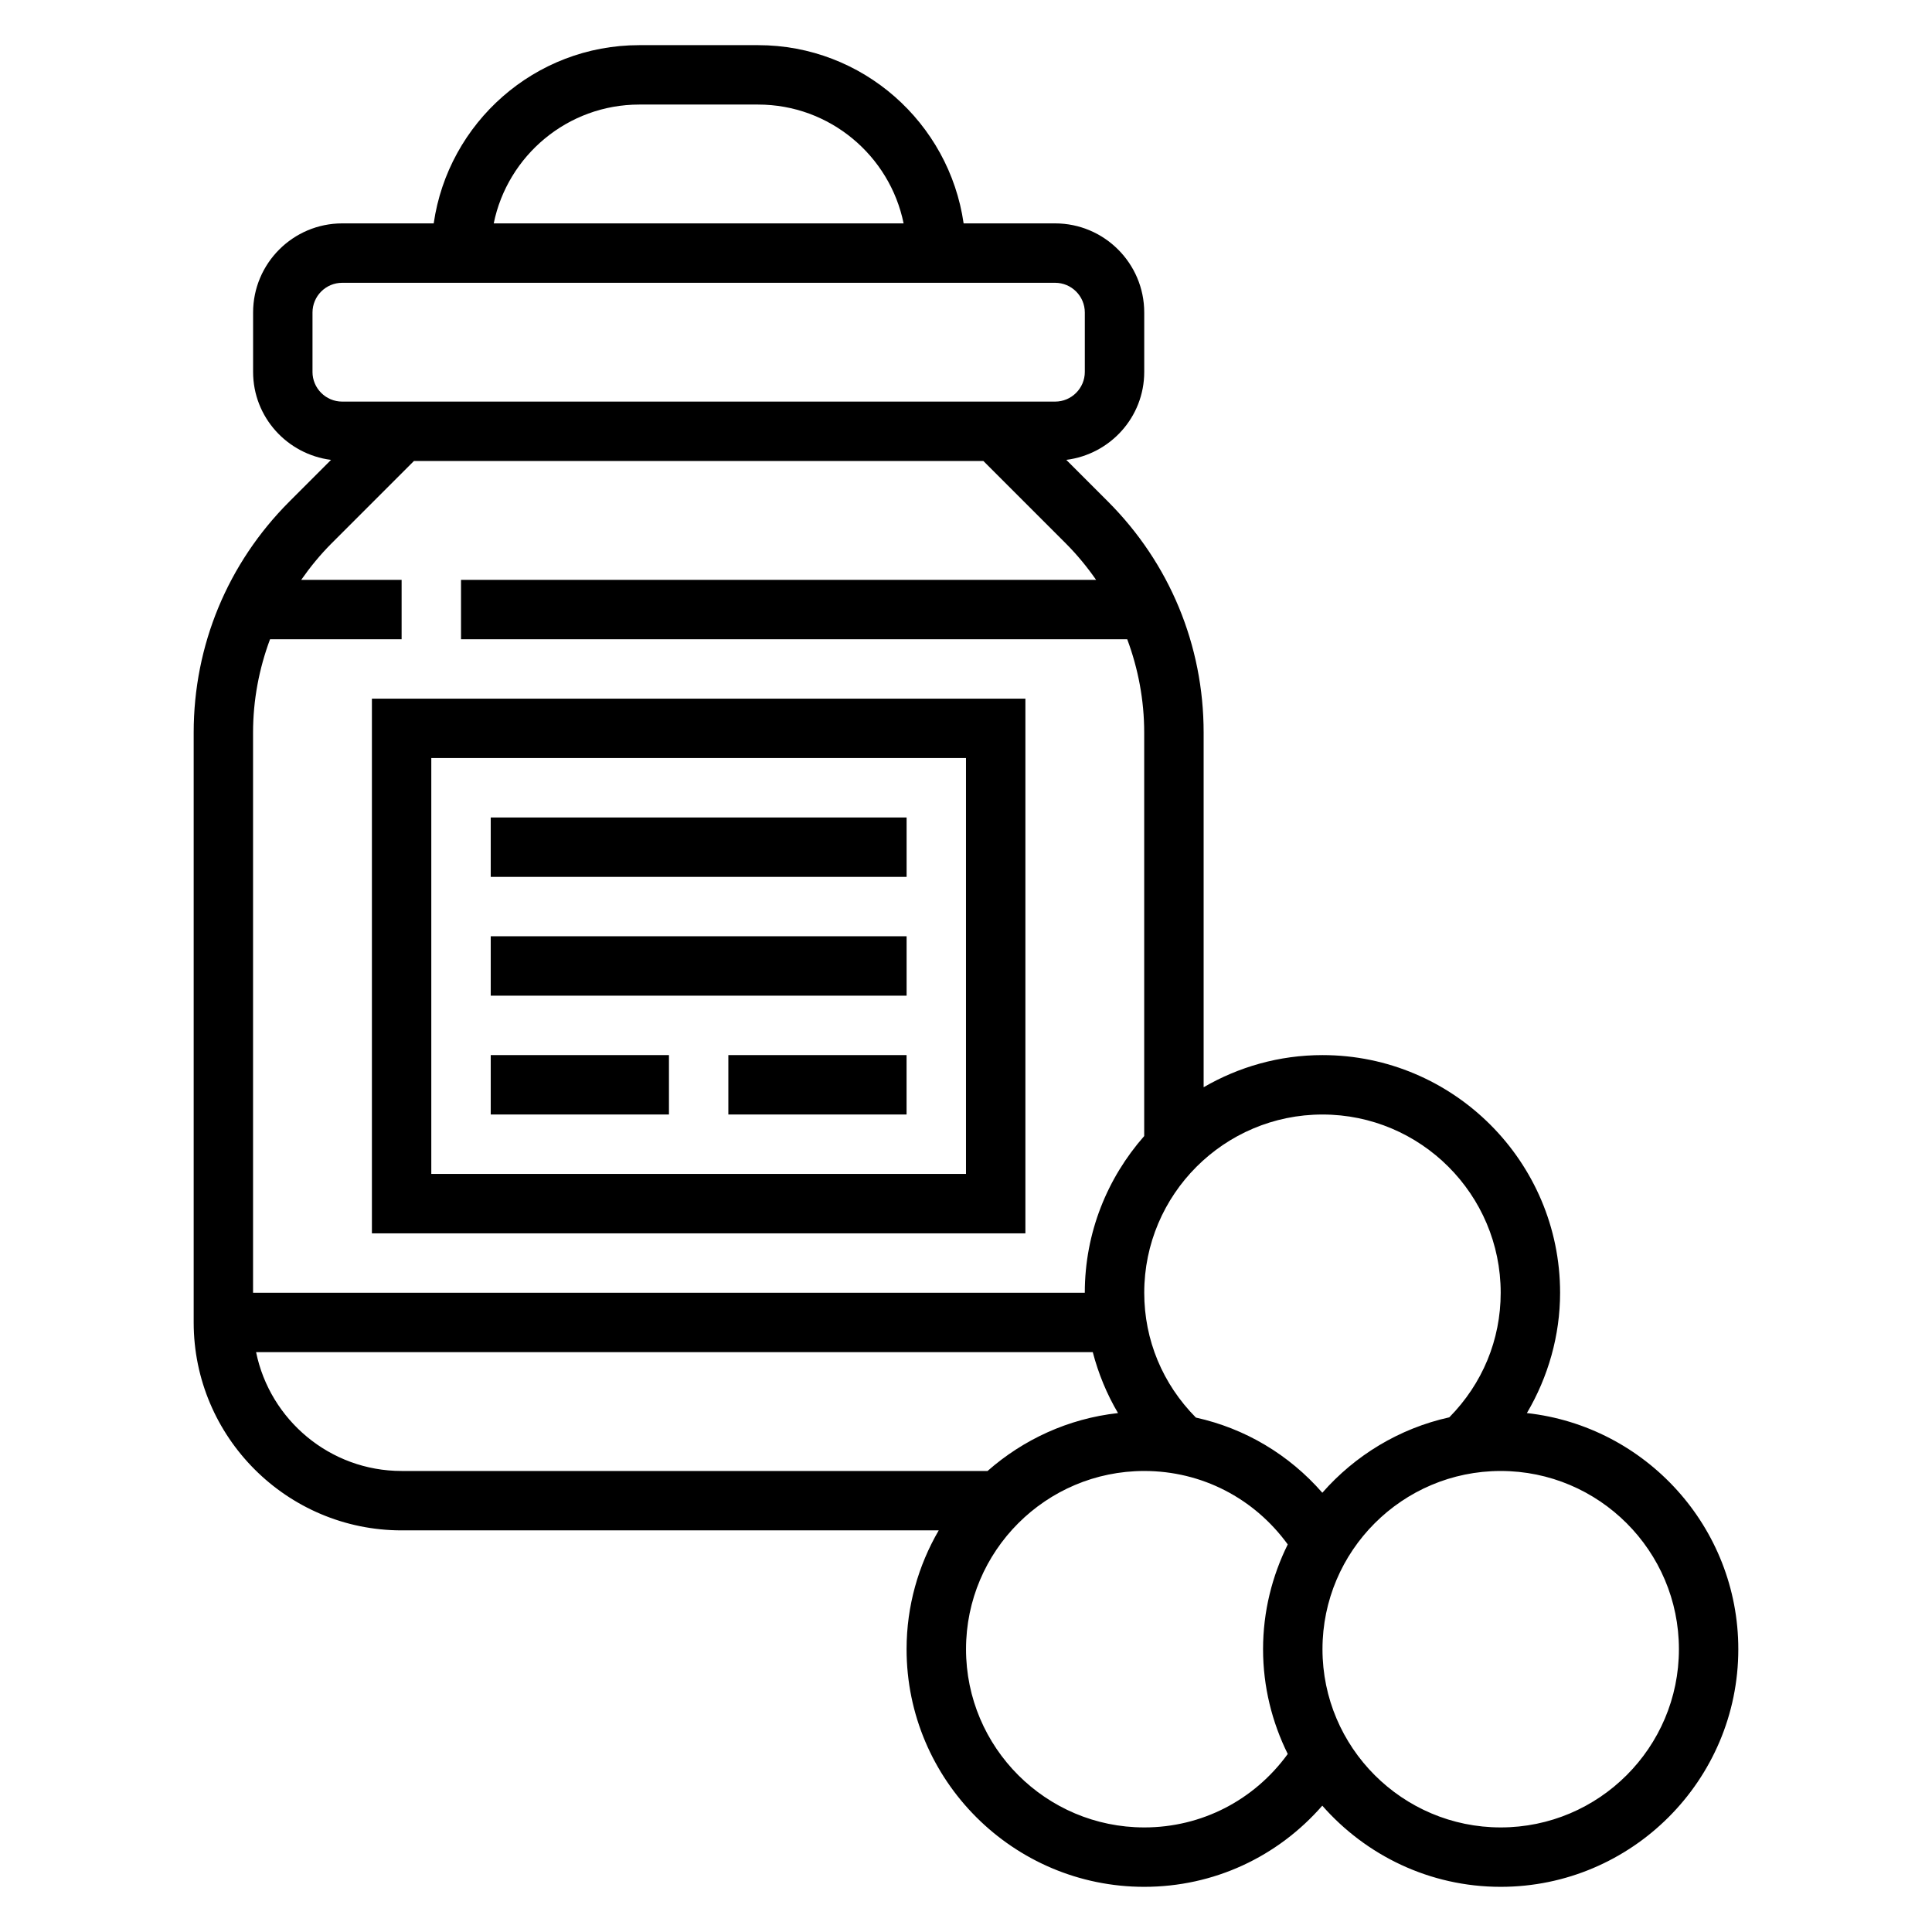
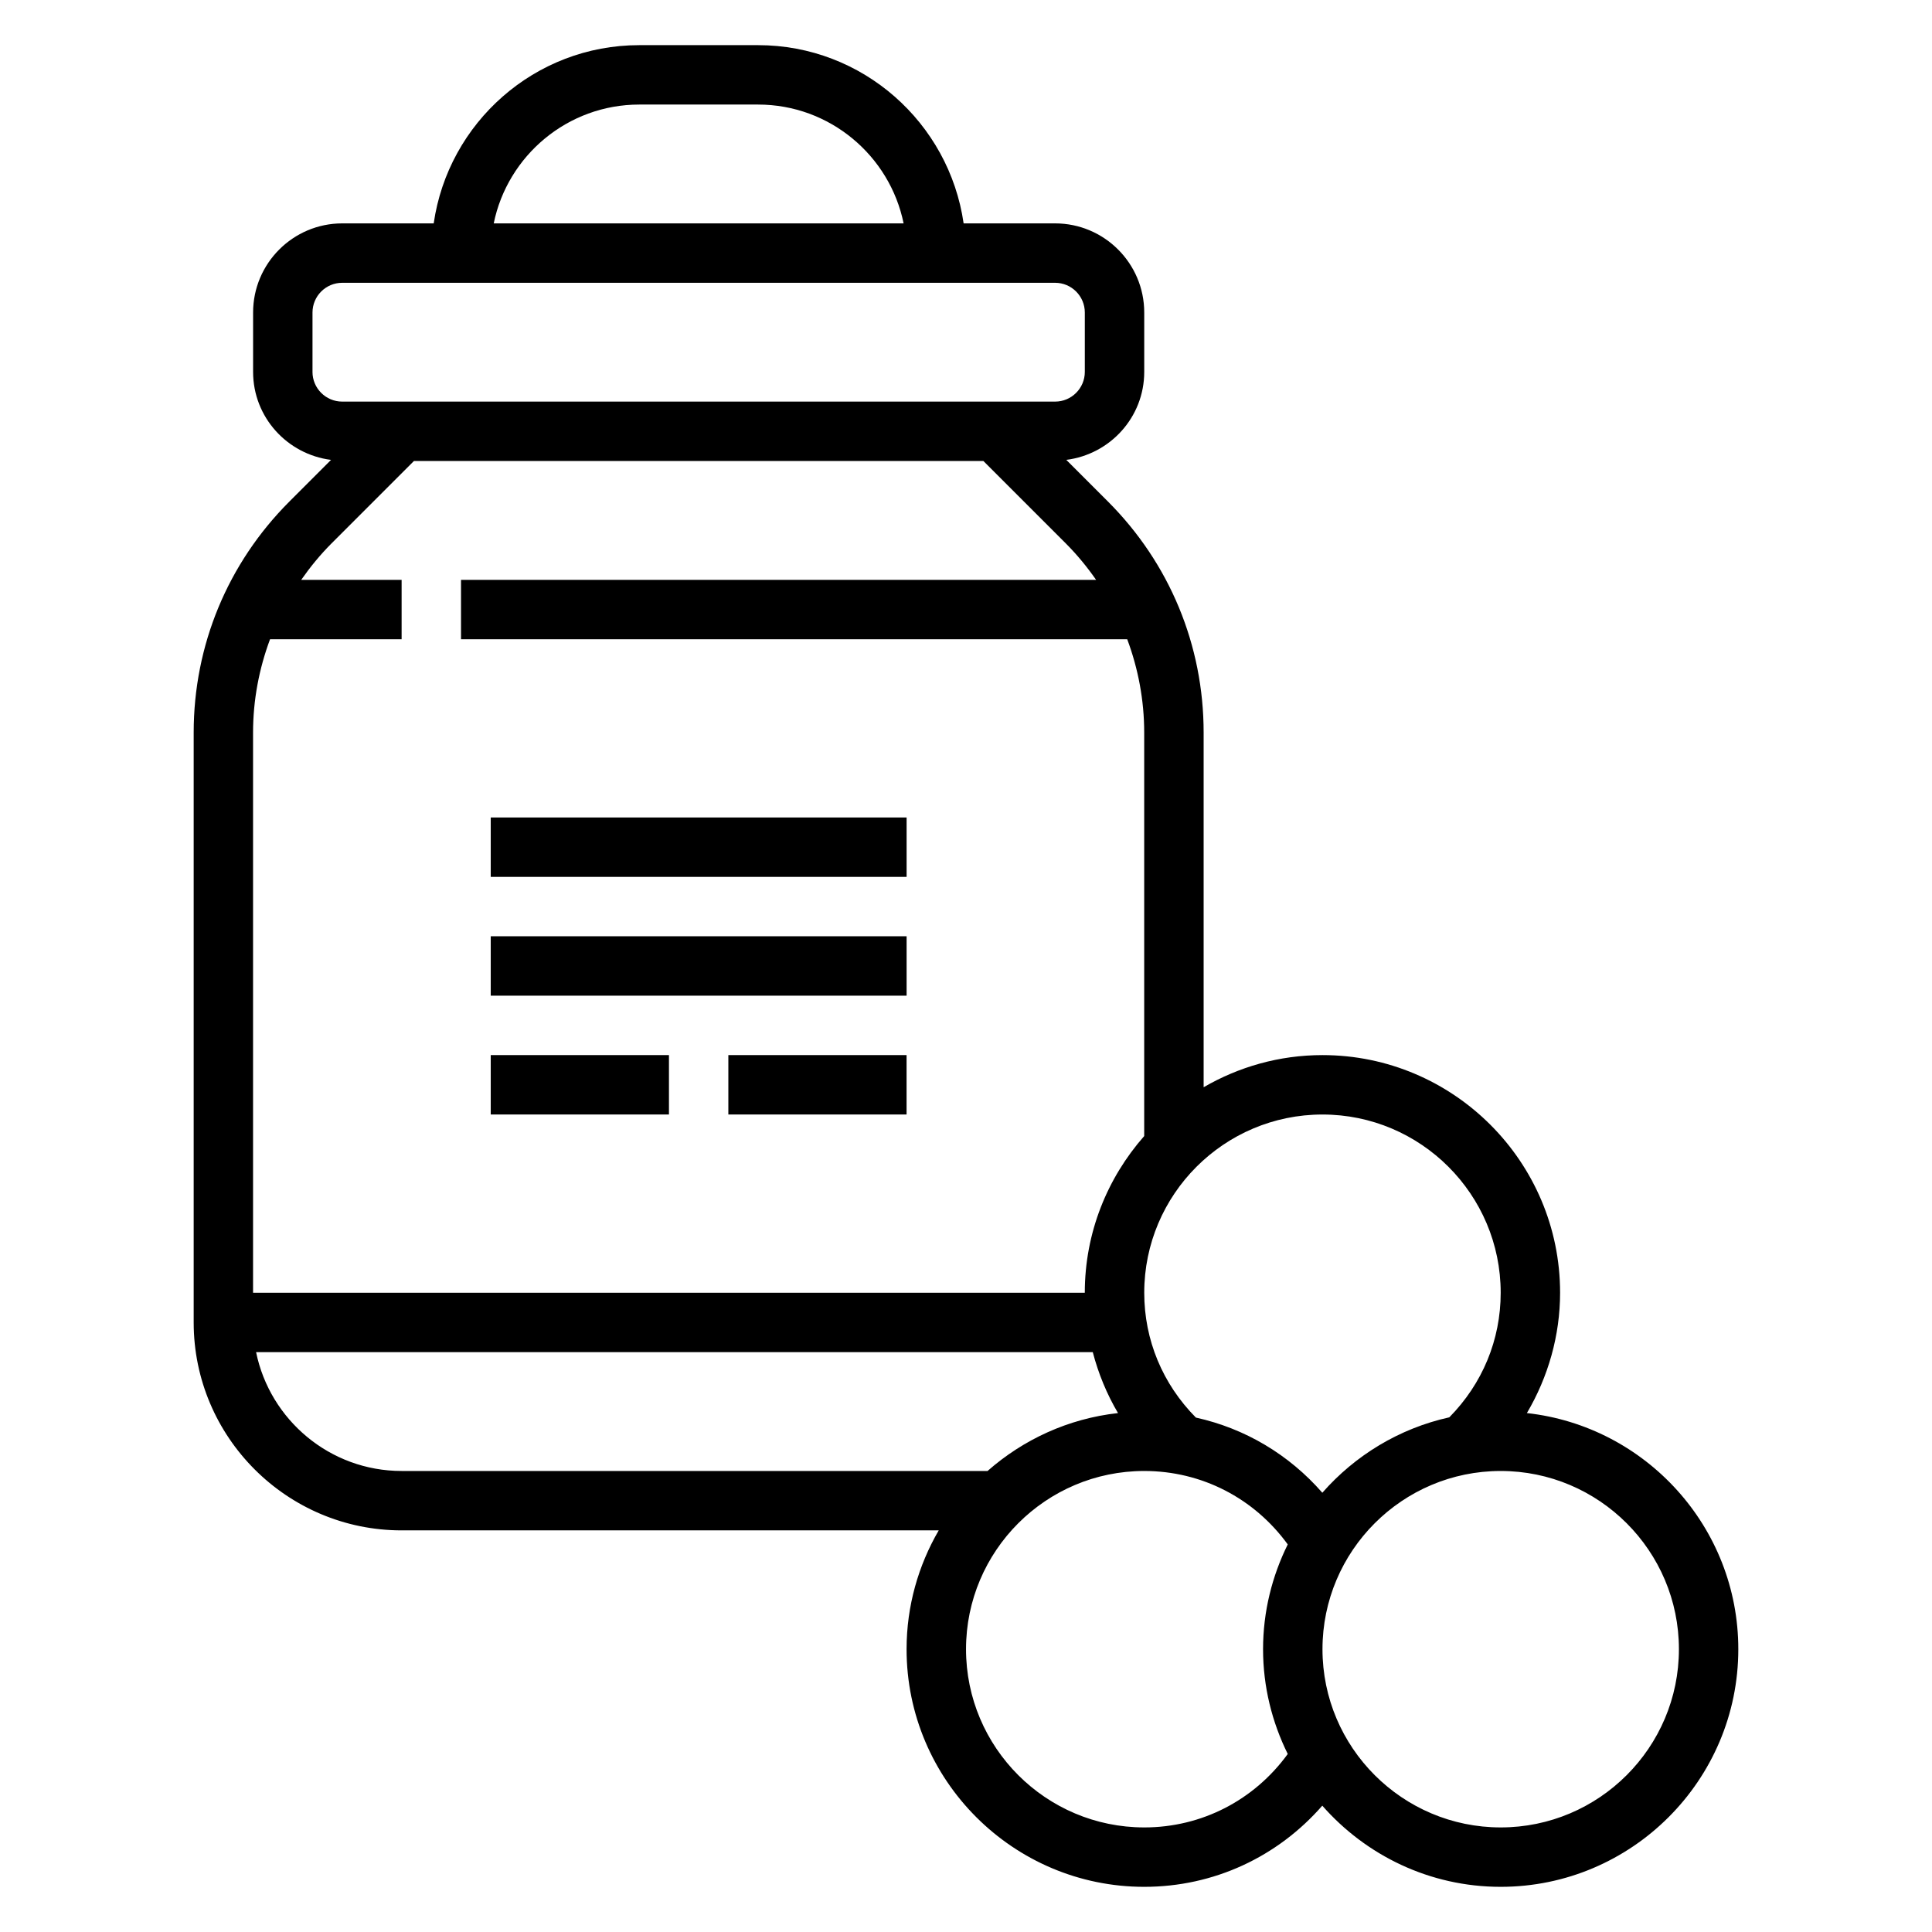
<svg xmlns="http://www.w3.org/2000/svg" fill="#000000" width="800px" height="800px" version="1.1" viewBox="144 144 512 512">
  <g>
-     <path d="m415.74 329.15h-173.18v141.7h173.18zm-15.742 125.95h-141.7v-110.21h141.7z" />
    <path d="m274.05 360.64h110.21v15.742h-110.21z" />
    <path d="m274.05 392.12h110.21v15.742h-110.21z" />
    <path d="m274.05 423.61h47.23v15.742h-47.23z" />
    <path d="m337.02 423.61h47.23v15.742h-47.23z" />
    <path d="m548.64 518.48c5.668-9.605 8.801-20.609 8.801-31.891 0-34.723-28.254-62.977-62.977-62.977-11.477 0-22.215 3.133-31.488 8.516v-93.992c0-23.129-9.012-44.871-25.363-61.23l-11.035-11.035c11.613-1.469 20.656-11.301 20.656-23.312v-15.742c0-13.02-10.598-23.617-23.617-23.617h-24.246c-3.84-26.664-26.77-47.234-54.473-47.234h-31.488c-27.703 0-50.633 20.57-54.473 47.23l-24.246 0.004c-13.02 0-23.617 10.598-23.617 23.617v15.742c0 12.012 9.047 21.844 20.656 23.316l-11.035 11.035c-16.352 16.359-25.367 38.102-25.367 61.23v156.32c0 30.387 24.727 55.105 55.105 55.105h142.34c-5.387 9.273-8.52 20.012-8.52 31.488 0 34.723 28.254 62.977 62.977 62.977 18.438 0 35.344-7.934 47.191-21.508 11.551 13.148 28.434 21.508 47.273 21.508 34.723 0 62.977-28.254 62.977-62.977 0-32.379-24.57-59.102-56.035-62.574zm-6.941-31.891c0 12.5-4.848 24.121-13.617 33.016-13.289 2.945-24.977 10.102-33.652 19.988-8.832-10.125-20.477-17.043-33.504-19.918-8.82-8.91-13.691-20.555-13.691-33.086 0-26.047 21.184-47.23 47.23-47.23 26.051 0 47.234 21.184 47.234 47.23zm-228.29-314.88h31.488c19.004 0 34.906 13.547 38.566 31.488h-108.62c3.66-17.941 19.562-31.488 38.566-31.488zm-86.594 70.848v-15.742c0-4.336 3.527-7.871 7.871-7.871h188.93c4.344 0 7.871 3.535 7.871 7.871v15.742c0 4.336-3.527 7.871-7.871 7.871h-188.93c-4.348 0-7.875-3.535-7.875-7.871zm-11.238 70.848h34.855v-15.742h-26.605c2.371-3.394 5.016-6.629 7.996-9.621l21.867-21.867h150.92l21.867 21.867c2.984 2.992 5.629 6.227 7.996 9.621h-168.3v15.742h176.55c2.91 7.816 4.5 16.145 4.5 24.734v106.93c-9.77 11.098-15.742 25.609-15.742 41.516h-220.42v-148.45c0-8.59 1.59-16.918 4.504-24.734zm-3.711 188.93h221.73c1.48 5.66 3.707 11.098 6.691 16.145-13.18 1.457-25.113 7.016-34.574 15.344h-155.28c-19.004 0-34.902-13.551-38.566-31.488zm235.37 125.95c-26.047 0-47.23-21.184-47.23-47.23s21.184-47.23 47.23-47.23c15.258 0 29.141 7.234 38.031 19.461-4.148 8.387-6.543 17.793-6.543 27.766 0 9.973 2.394 19.383 6.543 27.773-8.891 12.227-22.773 19.461-38.031 19.461zm94.465 0c-26.047 0-47.23-21.184-47.23-47.23s21.184-47.23 47.23-47.23c26.047 0 47.23 21.184 47.23 47.23s-21.184 47.23-47.23 47.23z" />
  </g>
</svg>